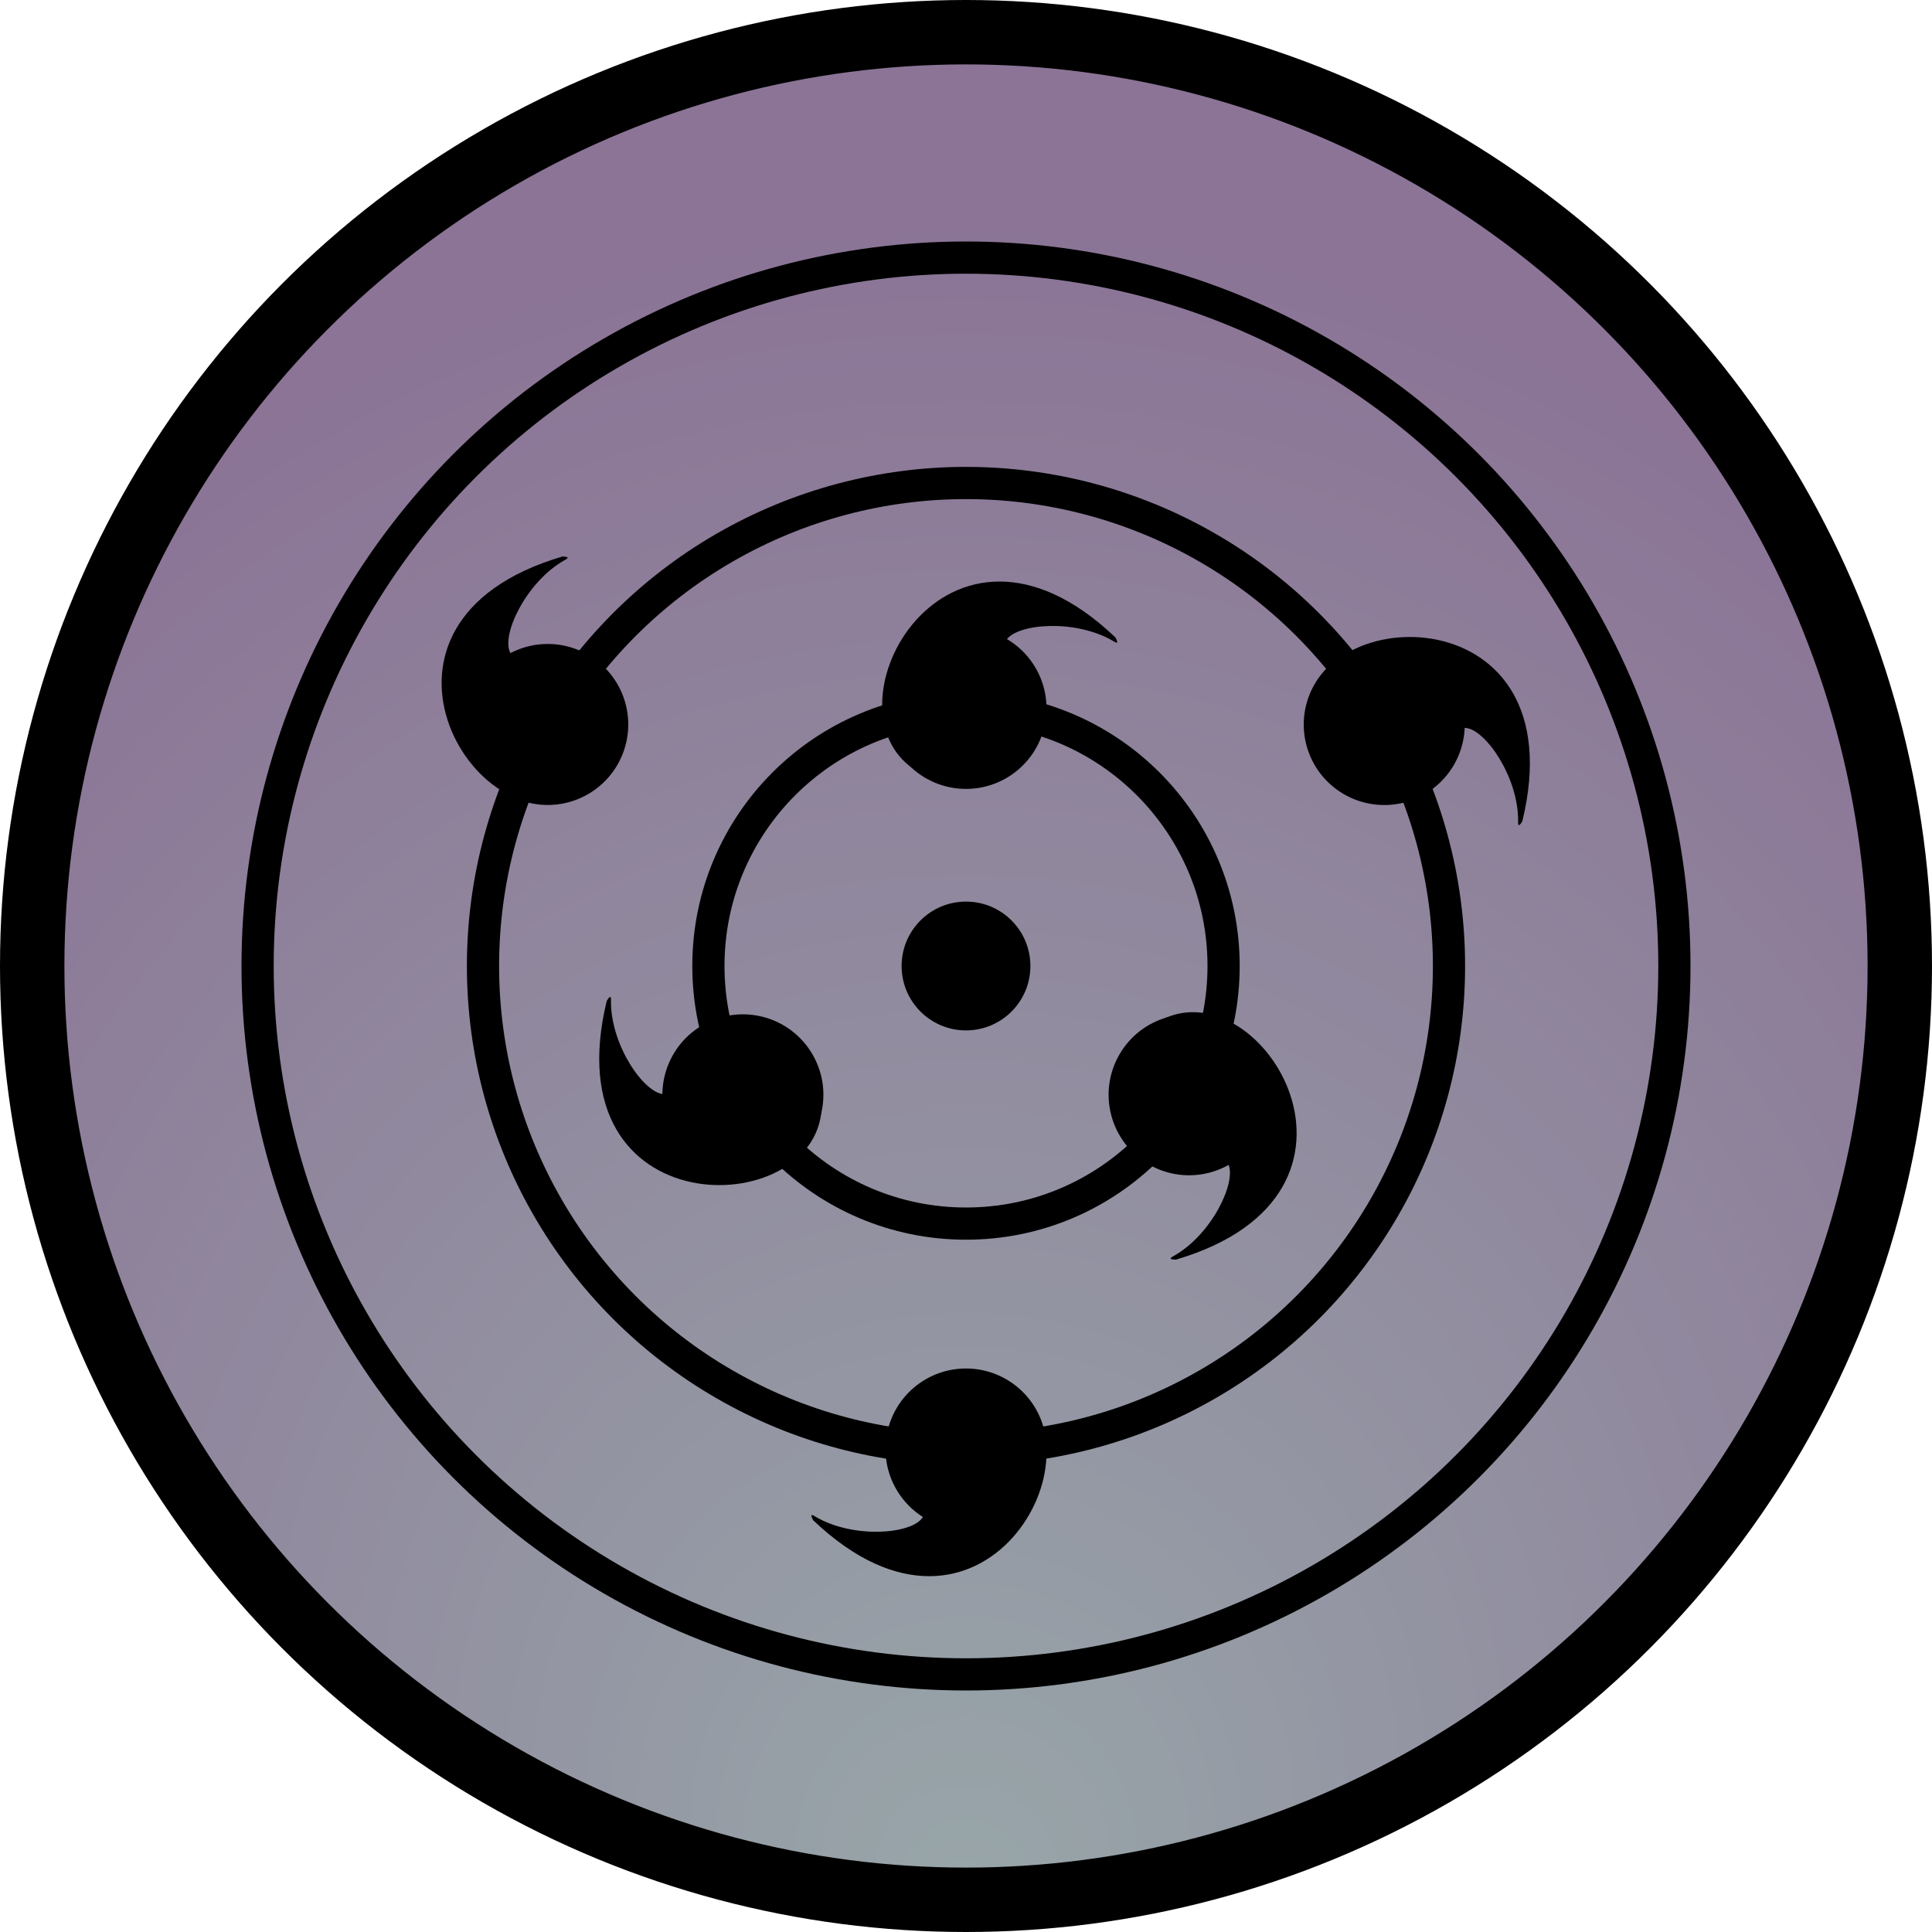
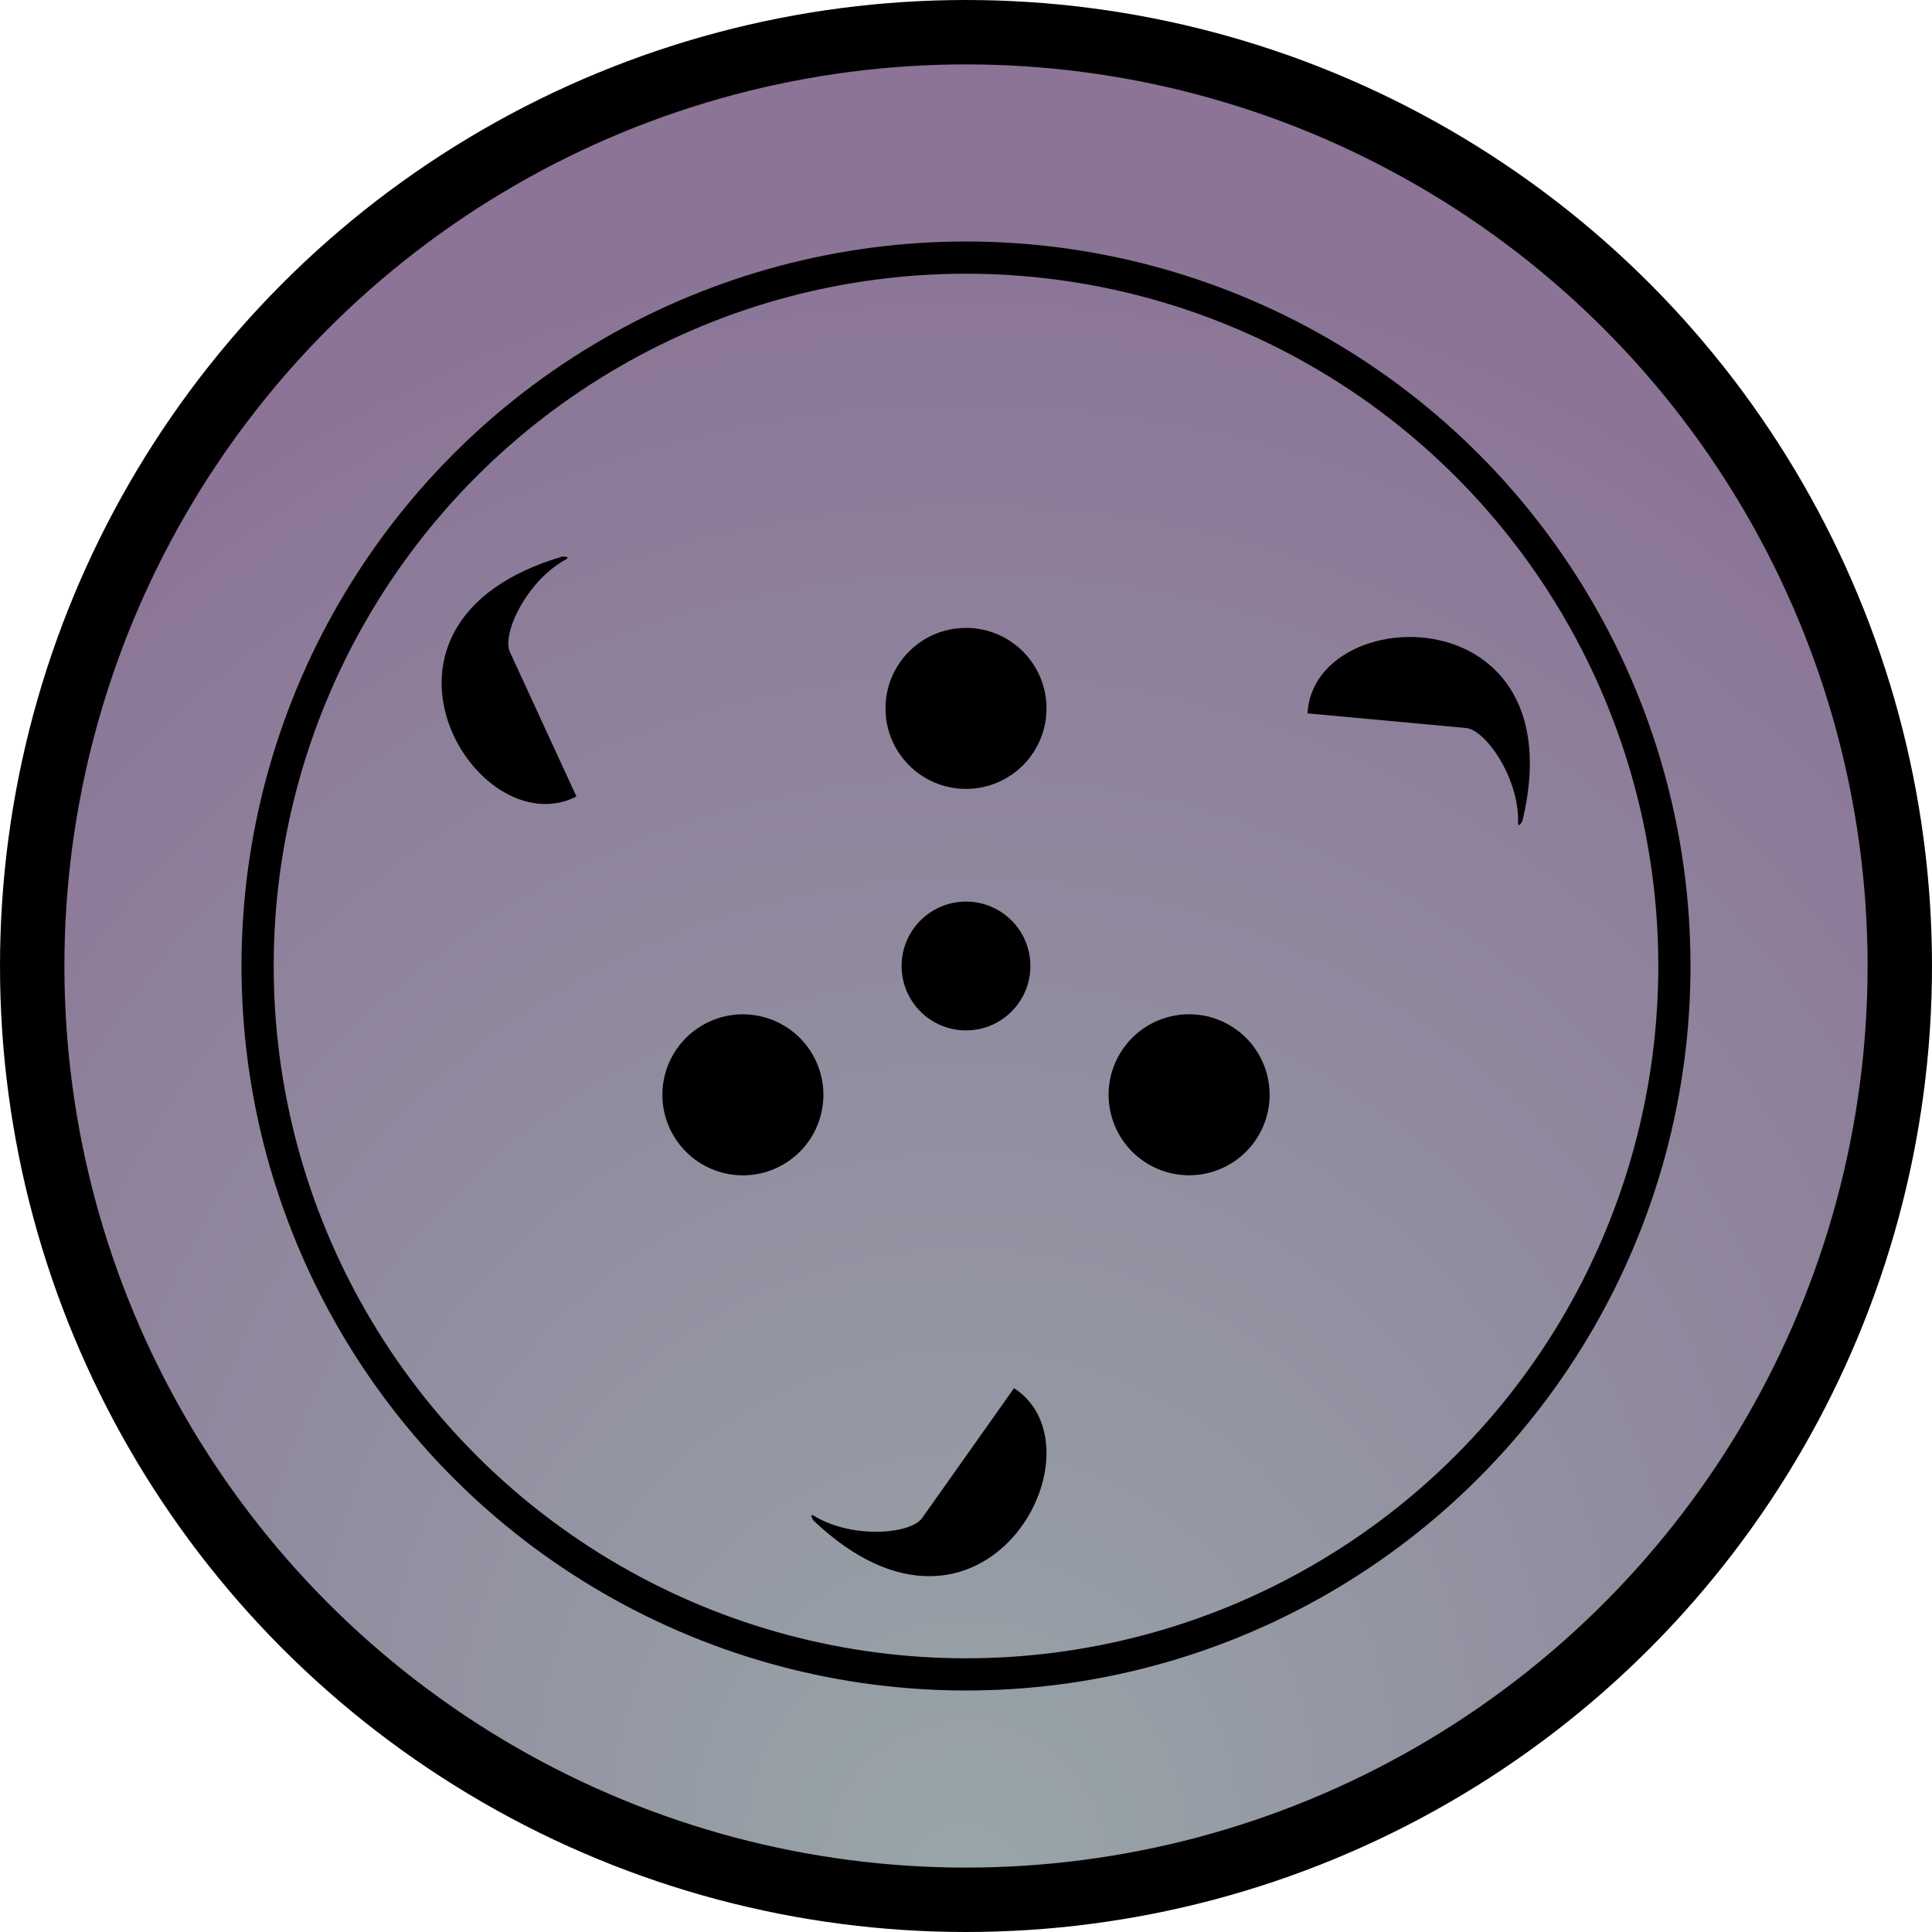
<svg xmlns="http://www.w3.org/2000/svg" xmlns:ns1="http://www.inkscape.org/namespaces/inkscape" xmlns:ns2="http://sodipodi.sourceforge.net/DTD/sodipodi-0.dtd" xmlns:xlink="http://www.w3.org/1999/xlink" id="rinnegan" width="300" height="300" version="1.1" ns1:version="0.48.4 r9939" ns2:docname="Rinnegan.svg">
  <ns2:namedview pagecolor="#ffffff" bordercolor="#666666" borderopacity="1" objecttolerance="10" gridtolerance="10" guidetolerance="10" ns1:pageopacity="0" ns1:pageshadow="2" ns1:window-width="1366" ns1:window-height="745" id="namedview3184" showgrid="false" ns1:zoom="1.6839583" ns1:cx="150" ns1:cy="155.93839" ns1:window-x="-8" ns1:window-y="-8" ns1:window-maximized="1" ns1:current-layer="rinnegan" />
  <defs id="defs3213">
    <radialGradient gradientUnits="objectBoundingBox" r="70%" cy="80%" fy="100%" id="gr">
      <stop style="stop-color:#98a6a9;stop-opacity:1;" offset="0" id="st1" />
      <stop style="stop-color:#8b7496;stop-opacity:1;" offset="1" id="st2" />
    </radialGradient>
  </defs>
  <circle style="fill: url(#gr); stroke:#000; stroke-width:10;" cx="150" cy="150" r="145" id="iris" />
-   <circle style="fill:none;stroke:black;stroke-width:5" cx="150" cy="150" r="40" id="circle1" ns2:cx="150" ns2:cy="150" ns2:rx="40" ns2:ry="40" />
-   <circle style="fill:none;stroke:black;stroke-width:5" cx="150" cy="150" r="75" id="circle2" ns2:cx="150" ns2:cy="150" ns2:rx="75" ns2:ry="75" />
  <circle style="fill:none;stroke:black;stroke-width:5" cx="150" cy="150" r="110" id="circle3" ns2:cx="150" ns2:cy="150" ns2:rx="110" ns2:ry="110" />
  <circle style="fill:black" cx="150" cy="150" r="10" id="centro" ns2:cx="150" ns2:cy="150" ns2:rx="10" ns2:ry="10" />
  <g id="grupo 1">
    <g id="tomoe 1">
-       <path ns2:type="arc" style="fill:black;stroke:none" id="tomoe 1a" ns2:cx="150" ns2:cy="110" ns2:rx="12.5" ns2:ry="12.5" d="m 162.5,110 c 0,6.904 -5.596,12.5 -12.5,12.5 -6.904,0 -12.5,-5.596 -12.5,-12.5 0,-6.904 5.596,-12.5 12.5,-12.5 6.904,0 12.5,5.596 12.5,12.5 z" />
-       <path ns1:connector-curvature="0" id="tome 1b" d="m 156.291,99.329 c 1.781,-2.504 10.698,-3.237 16.566,0.213 0.126,0.074 1.086,0.763 0.346,-0.561 -26.254,-24.99 -45.892,10.965 -31.182,20.52 l 14.271,-20.171 z" style="fill:black;stroke:none" />
+       <path ns2:type="arc" style="fill:black;stroke:none" id="tomoe 1a" ns2:cx="150" ns2:cy="110" ns2:rx="12.5" ns2:ry="12.5" d="m 162.5,110 c 0,6.904 -5.596,12.5 -12.5,12.5 -6.904,0 -12.5,-5.596 -12.5,-12.5 0,-6.904 5.596,-12.5 12.5,-12.5 6.904,0 12.5,5.596 12.5,12.5 " />
    </g>
    <use x="0" y="0" xlink:href="#tomoe 1" id="tomoe 2" width="300" height="300" transform="matrix(-0.5,0.866,-0.866,-0.5,354.904,95.096)" />
    <use transform="matrix(-0.5,-0.866,0.866,-0.5,95.096,354.904)" height="300" width="300" id="tomoe 3" xlink:href="#tomoe 1" y="0" x="0" />
  </g>
  <g id="grupo 2">
    <g id="tomoe 4">
-       <path d="m 162.5,225 a 12.5,12.5 0 1 1 -25,0 12.5,12.5 0 1 1 25,0 z" ns2:ry="12.5" ns2:rx="12.5" ns2:cy="225" ns2:cx="150" id="tomoe 4a" style="fill:black;stroke:none" ns2:type="arc" />
      <path style="fill:black;stroke:none" d="m 143.189,235.721 c -1.781,2.504 -10.698,3.237 -16.566,-0.213 -0.126,-0.074 -1.086,-0.763 -0.346,0.561 26.254,24.99 45.892,-10.965 31.182,-20.52 l -14.271,20.171 z" id="tomoe 4b" ns1:connector-curvature="0" />
    </g>
    <use transform="matrix(-0.5,0.866,-0.866,-0.5,354.904,95.096)" height="300" width="300" id="tomoe 5" xlink:href="#tomoe 4" y="0" x="0" />
    <use x="0" y="0" xlink:href="#tomoe 4" id="tomoe 6" width="300" height="300" transform="matrix(-0.5,-0.866,0.866,-0.5,95.096,354.904)" />
  </g>
</svg>